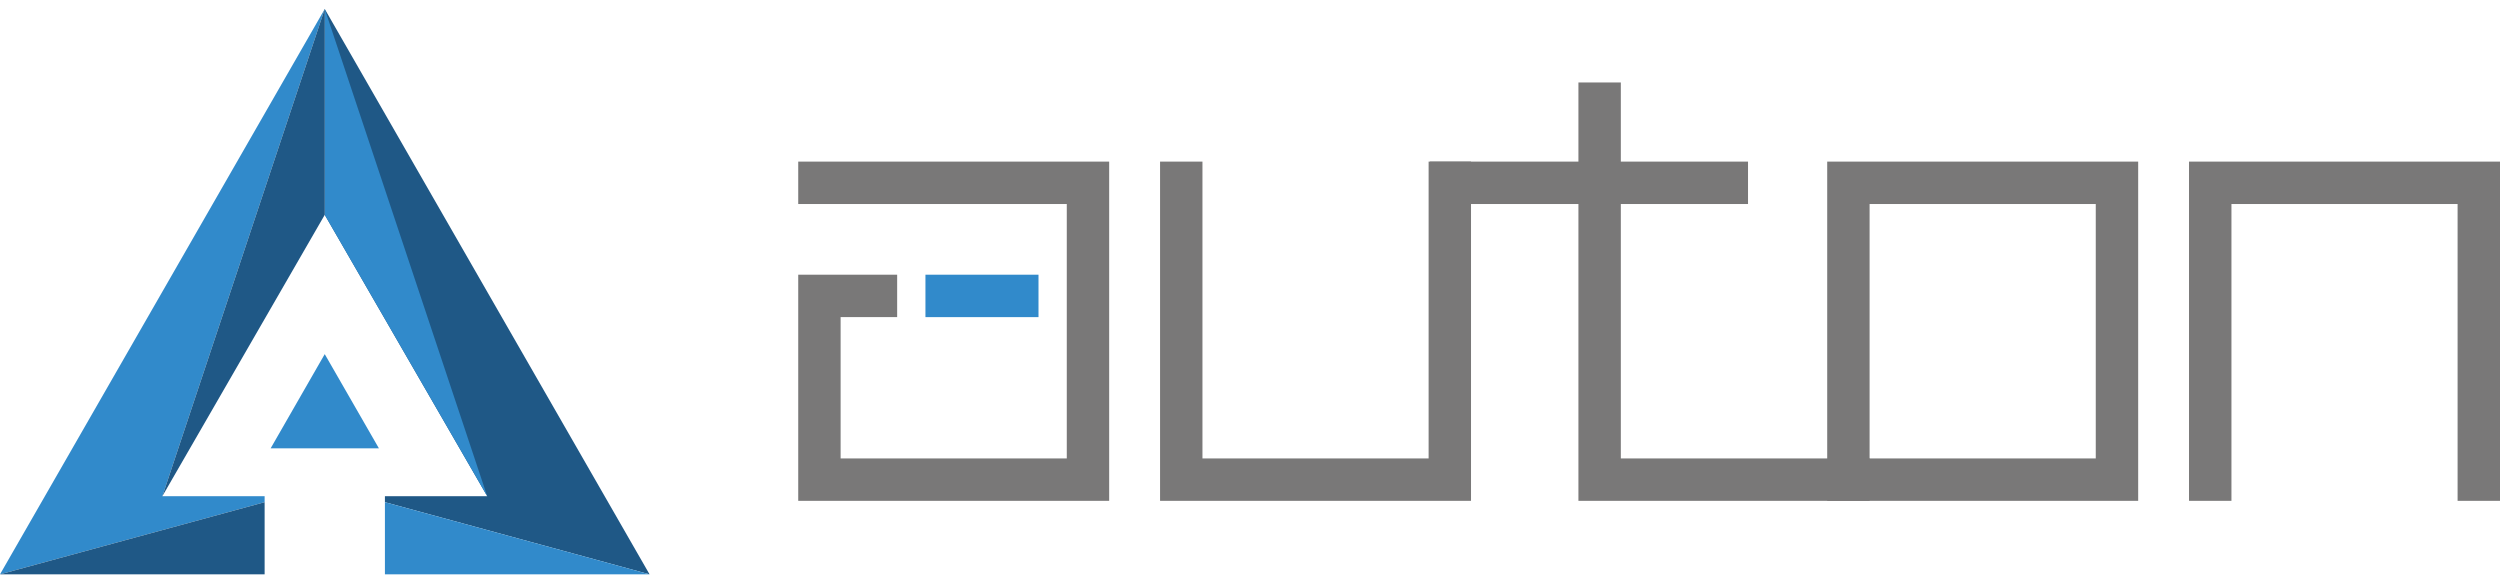
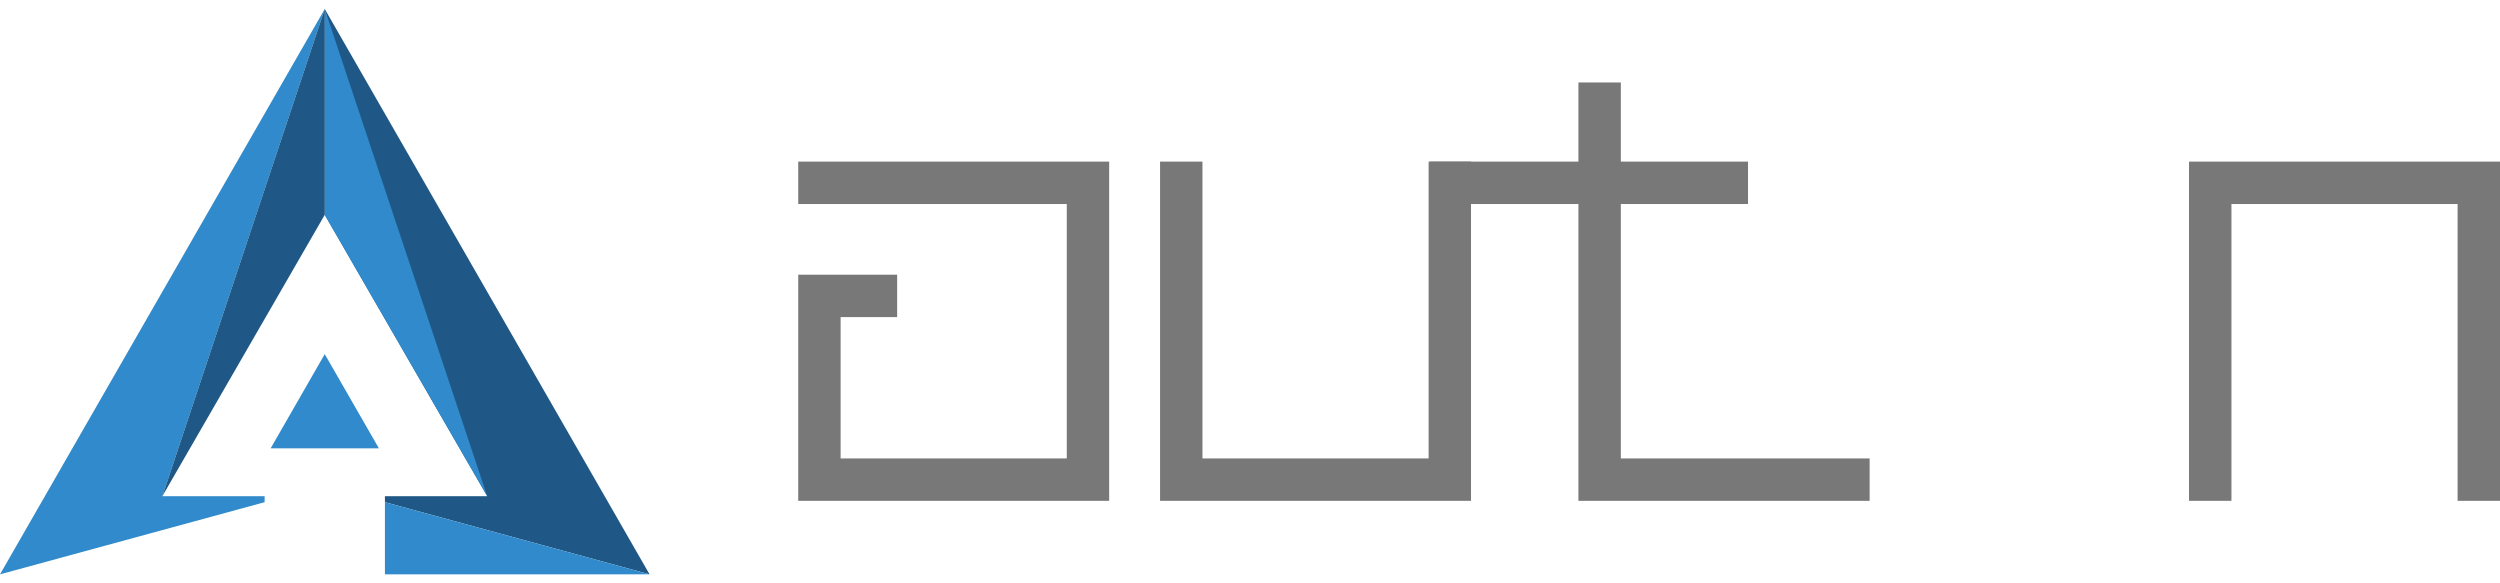
<svg xmlns="http://www.w3.org/2000/svg" version="1.1" id="Layer_1" x="0px" y="0px" width="240px" height="56px" viewBox="-22 -6 240 56" style="enable-background:new -22 -6 240 56;" xml:space="preserve">
  <polygon style="fill:#318ACB;" points="3.404,42.21 3.404,41.634 -6.414,41.634 9.176,-5.138 -22,49.137 " />
-   <polygon style="fill:#1F5886;" points="-22,49.137 3.404,49.137 3.404,42.21 " />
  <polygon style="fill:#1F5886;" points="40.358,49.137 9.175,-5.138 9.175,14.624 24.771,41.634 14.952,41.634 14.952,42.21 " />
  <polygon style="fill:#318ACB;" points="14.952,42.21 14.952,49.137 40.358,49.137 " />
  <polygon style="fill:#318ACB;" points="9.175,14.624 24.771,41.634 9.175,-5.138 " />
  <polygon style="fill:#1F5886;" points="9.175,-5.138 -6.414,41.634 9.175,14.624 " />
  <polygon style="fill:#318ACB;" points="9.175,27.996 14.377,37.043 3.98,37.043 " />
  <polygon style="fill:#797878;" points="54.63,9.514 54.63,13.586 80.411,13.586 80.411,38.01 58.699,38.01 58.699,24.441   64.127,24.441 64.127,20.371 54.63,20.371 54.63,42.08 84.48,42.08 84.48,9.514 " />
-   <rect x="66.843" y="20.371" style="fill:#318ACB;" width="10.853" height="4.073" />
  <polygon style="fill:#797878;" points="115.147,9.514 115.147,38.01 93.436,38.01 93.436,9.514 89.366,9.514 89.366,42.08   119.217,42.08 119.217,9.514 " />
  <polygon style="fill:#797878;" points="133.599,38.01 133.599,13.586 145.81,13.586 145.81,9.514 133.599,9.514 133.599,1.917   129.529,1.917 129.529,9.514 115.279,9.514 115.279,13.586 129.529,13.586 129.529,42.08 157.484,42.08 157.484,38.01 " />
-   <path style="fill:#797878;" d="M153.412,42.08h29.853V9.514h-29.853V42.08z M179.193,38.01h-21.712V13.586h21.712V38.01z" />
  <polygon style="fill:#797878;" points="188.146,9.514 188.146,42.08 192.219,42.08 192.219,13.586 213.929,13.586 213.929,42.08   218,42.08 218,9.514 " />
</svg>